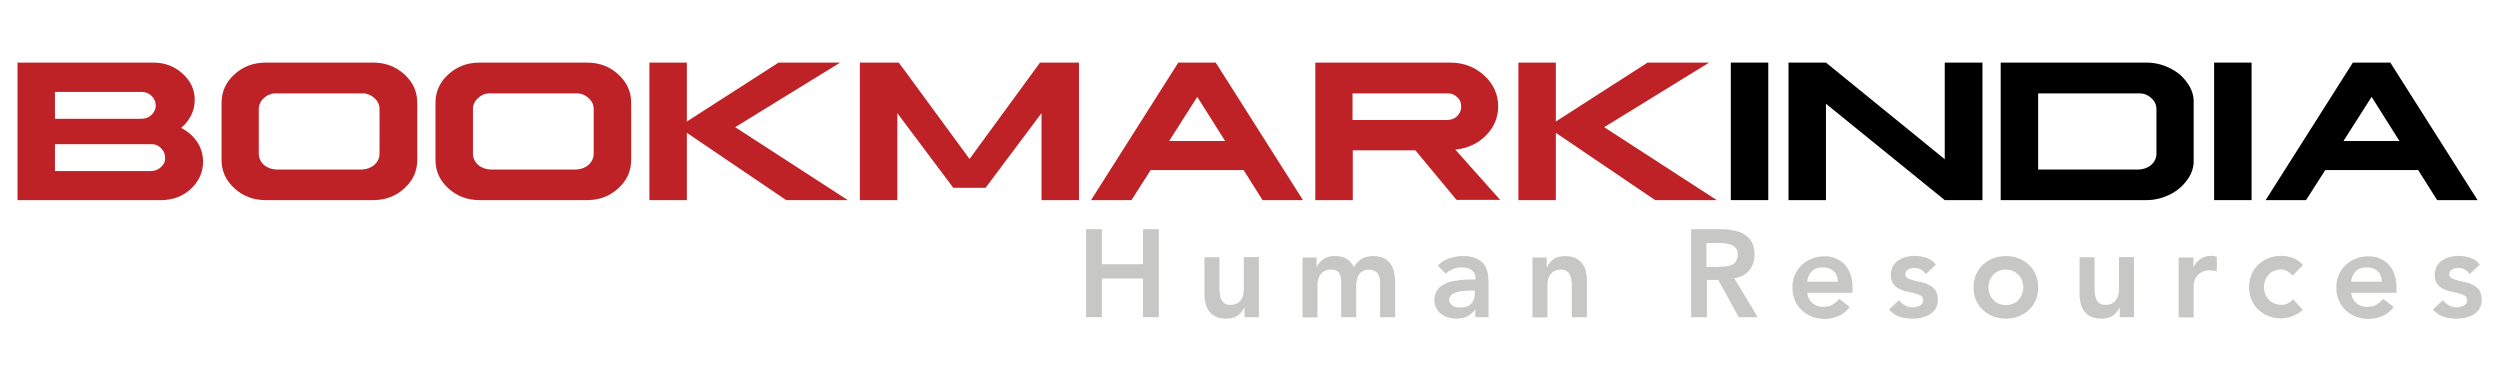
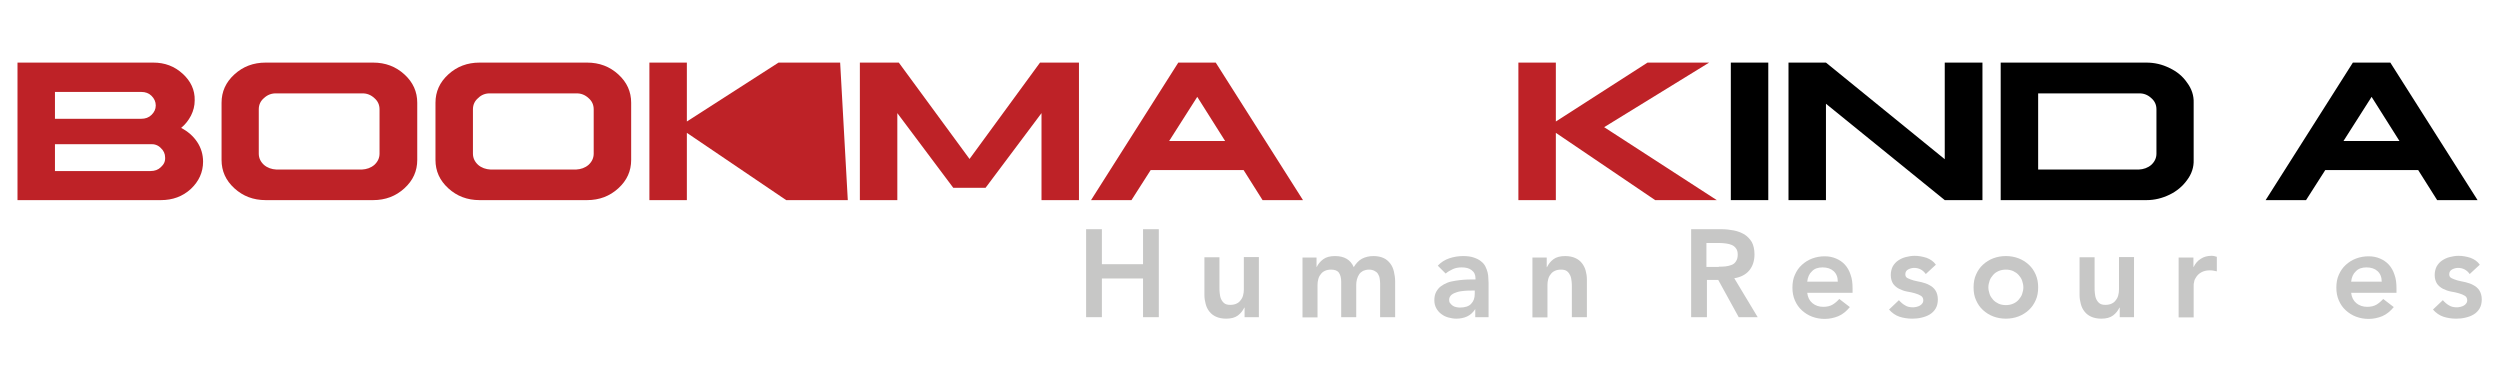
<svg xmlns="http://www.w3.org/2000/svg" version="1.1" id="Layer_1" x="0px" y="0px" viewBox="0 0 1014.4 150.4" enable-background="new 0 0 1014.4 150.4" xml:space="preserve">
  <g>
    <path fill="#BE2227" d="M62.2,25.4c4.7,0,8.6,1.5,11.9,4.5c3.3,3,5,6.6,4.9,10.8c0,2.2-0.5,4.2-1.5,6.2c-1,1.9-2.3,3.6-4,5   c2.7,1.4,4.9,3.3,6.5,5.7c1.6,2.4,2.4,5.1,2.4,8c0,4.3-1.7,8-5,11.1c-3.3,3-7.3,4.5-12.1,4.5H7.1V25.4H62.2z M22.3,48.2h35   c1.7,0,3.1-0.5,4.2-1.6s1.7-2.3,1.7-3.8c0-1.5-0.6-2.8-1.7-3.9c-1.1-1.1-2.5-1.6-4.2-1.6h-35V48.2z M22.3,69.4h38.8   c1.7,0,3.1-0.5,4.2-1.6c1.2-1.1,1.8-2.3,1.7-3.9c0-1.5-0.6-2.8-1.8-3.9c-1.1-1.1-2.5-1.6-4.2-1.5H22.3V69.4z" />
    <path fill="#BE2227" d="M151.4,25.4c5,0,9.2,1.6,12.7,4.8c3.5,3.2,5.2,7,5.2,11.5v23.2c0,4.5-1.7,8.3-5.2,11.5   c-3.5,3.2-7.7,4.8-12.7,4.8h-43.6c-5,0-9.2-1.6-12.7-4.8c-3.5-3.2-5.2-7-5.2-11.5V41.7c0-4.5,1.7-8.3,5.2-11.5   c3.5-3.2,7.7-4.8,12.7-4.8H151.4z M107.1,39.8c-1.4,1.2-2.1,2.7-2.1,4.6v17.9c0,1.8,0.7,3.3,2.1,4.6c1.4,1.2,3.1,1.8,5.1,1.9h34.6   c2-0.1,3.7-0.7,5.1-1.9c1.4-1.3,2.1-2.8,2.1-4.6V44.4c0-1.9-0.7-3.4-2.1-4.6c-1.4-1.3-3.1-2-5.1-1.9h-34.6   C110.2,37.8,108.5,38.5,107.1,39.8z" />
    <path fill="#BE2227" d="M238.2,25.4c5,0,9.2,1.6,12.7,4.8c3.5,3.2,5.2,7,5.2,11.5v23.2c0,4.5-1.7,8.3-5.2,11.5   c-3.5,3.2-7.7,4.8-12.7,4.8h-43.6c-5,0-9.2-1.6-12.7-4.8c-3.5-3.2-5.2-7-5.2-11.5V41.7c0-4.5,1.7-8.3,5.2-11.5   c3.5-3.2,7.7-4.8,12.7-4.8H238.2z M194,39.8c-1.4,1.2-2.1,2.7-2.1,4.6v17.9c0,1.8,0.7,3.3,2.1,4.6c1.4,1.2,3.1,1.8,5.1,1.9h34.6   c2-0.1,3.7-0.7,5.1-1.9c1.4-1.3,2.1-2.8,2.1-4.6V44.4c0-1.9-0.7-3.4-2.1-4.6c-1.4-1.3-3.1-2-5.1-1.9H199   C197,37.8,195.3,38.5,194,39.8z" />
-     <path fill="#BE2227" d="M278.7,25.4v23.9l37.2-23.9h25l-42.6,26.2L344,81.2h-25l-40.3-27.3v27.3h-15.2V25.4H278.7z" />
+     <path fill="#BE2227" d="M278.7,25.4v23.9l37.2-23.9h25L344,81.2h-25l-40.3-27.3v27.3h-15.2V25.4H278.7z" />
    <path fill="#BE2227" d="M437.8,25.4v55.8h-15.2V45.9l-22.7,30.3h-13.1l-22.7-30.3v35.3h-15.2V25.4h15.8l28.7,39.1L422,25.4H437.8z" />
    <path fill="#BE2227" d="M493.3,25.4l35.4,55.8h-16.4L504.6,69h-37.7l-7.8,12.2h-16.4l35.4-55.8H493.3z M474.4,57.2h22.7l-11.3-17.9   L474.4,57.2z" />
-     <path fill="#BE2227" d="M588.4,25.4c5.4,0,10,1.7,13.8,5.2c3.8,3.5,5.7,7.7,5.7,12.6c0,4.5-1.7,8.5-5,11.8   c-3.3,3.3-7.4,5.2-12.4,5.7l18.2,20.4H591L574.3,61h-25.4v20.2h-15.2V25.4H588.4z M548.8,48.7l38.1,0c1.8,0,3.2-0.5,4.3-1.5   c1.1-1.1,1.7-2.4,1.7-3.9c0-1.6-0.5-2.9-1.7-3.9c-1.1-1.1-2.5-1.6-4.3-1.5h-38.1V48.7z" />
    <path fill="#BE2227" d="M631.3,25.4v23.9l37.2-23.9h25l-42.6,26.2l45.7,29.6h-25l-40.3-27.3v27.3h-15.2V25.4H631.3z" />
    <path d="M717.5,25.4v55.8h-15.2V25.4H717.5z" />
    <path d="M740.9,25.4l48.2,39.2V25.4h15.3v55.8h-15.3l-48.2-39.1v39.1h-15.2V25.4H740.9z" />
    <path d="M870.9,25.4c3.3,0,6.4,0.7,9.4,2.2c3,1.4,5.4,3.4,7.1,5.9c1.9,2.5,2.8,5.3,2.7,8.2v23.2c0.1,2.9-0.8,5.7-2.7,8.2   c-1.8,2.5-4.2,4.5-7.1,5.9c-2.9,1.4-6,2.2-9.3,2.2h-59.2V25.4H870.9z M827,68.8h40.8c2-0.1,3.7-0.7,5.1-1.9   c1.4-1.3,2.1-2.8,2.1-4.6V44.4c0-1.9-0.7-3.4-2.1-4.6c-1.4-1.3-3.1-2-5.1-1.9H827V68.8z" />
-     <path d="M913.6,25.4v55.8h-15.2V25.4H913.6z" />
    <path d="M969.9,25.4l35.4,55.8h-16.4L981.2,69h-37.7l-7.8,12.2h-16.4l35.4-55.8H969.9z M950.9,57.2h22.7l-11.3-17.9L950.9,57.2z" />
  </g>
  <g>
    <path fill="#C7C7C6" d="M440.7,93h6.4v14.2h16.7V93h6.4v35.7h-6.4V113h-16.7v15.7h-6.4V93z" />
    <path fill="#C7C7C6" d="M510.7,128.7H505v-3.9h-0.1c-0.6,1.2-1.4,2.3-2.6,3.2c-1.2,0.9-2.8,1.3-4.8,1.3c-1.6,0-3-0.3-4.1-0.8   c-1.1-0.5-2-1.2-2.7-2.1c-0.7-0.9-1.2-1.9-1.5-3.1c-0.3-1.1-0.5-2.3-0.5-3.6v-15.3h6.1v12.3c0,0.7,0,1.4,0.1,2.2   c0.1,0.8,0.2,1.6,0.5,2.3c0.3,0.7,0.7,1.3,1.3,1.8c0.6,0.5,1.4,0.7,2.5,0.7c1,0,1.9-0.2,2.5-0.5c0.7-0.3,1.3-0.8,1.7-1.4   c0.5-0.6,0.8-1.2,1-2c0.2-0.7,0.3-1.5,0.3-2.3v-13.2h6.1V128.7z" />
    <path fill="#C7C7C6" d="M528.4,104.5h5.8v3.8h0.1c0.5-1.1,1.4-2.2,2.6-3.1c1.2-0.9,2.8-1.3,4.8-1.3c3.8,0,6.3,1.5,7.6,4.5   c0.9-1.5,2-2.7,3.3-3.4c1.3-0.7,2.9-1.1,4.7-1.1c1.6,0,3,0.3,4.1,0.8c1.1,0.5,2,1.3,2.7,2.2c0.7,0.9,1.2,2,1.5,3.3   c0.3,1.3,0.5,2.6,0.5,4.1v14.4h-6.1V115c0-0.7-0.1-1.5-0.2-2.1c-0.1-0.7-0.4-1.3-0.7-1.8c-0.3-0.5-0.8-0.9-1.4-1.2   c-0.6-0.3-1.3-0.5-2.2-0.5c-0.9,0-1.7,0.2-2.4,0.5c-0.7,0.4-1.2,0.8-1.6,1.4c-0.4,0.6-0.7,1.3-0.9,2c-0.2,0.8-0.3,1.5-0.3,2.3v13.1   h-6.1v-14.4c0-1.5-0.3-2.7-0.9-3.6c-0.6-0.9-1.7-1.3-3.2-1.3c-1,0-1.9,0.2-2.5,0.5c-0.7,0.3-1.3,0.8-1.7,1.4c-0.5,0.6-0.8,1.2-1,2   c-0.2,0.7-0.3,1.5-0.3,2.3v13.2h-6.1V104.5z" />
    <path fill="#C7C7C6" d="M598.8,125.4h-0.2c-0.9,1.4-2,2.4-3.3,3c-1.3,0.6-2.8,0.9-4.4,0.9c-1.1,0-2.2-0.2-3.3-0.5   c-1.1-0.3-2-0.8-2.8-1.4c-0.8-0.6-1.5-1.4-2-2.3c-0.5-0.9-0.8-2-0.8-3.2c0-1.3,0.2-2.4,0.7-3.4c0.5-0.9,1.1-1.7,1.9-2.3   c0.8-0.6,1.7-1.1,2.7-1.5c1-0.4,2.1-0.6,3.3-0.8c1.1-0.2,2.3-0.3,3.4-0.4c1.1-0.1,2.2-0.1,3.2-0.1h1.5V113c0-1.5-0.5-2.6-1.6-3.4   c-1-0.8-2.4-1.1-4-1.1c-1.3,0-2.5,0.2-3.6,0.7c-1.1,0.5-2.1,1.1-2.9,1.8l-3.2-3.2c1.3-1.4,2.9-2.4,4.7-3c1.8-0.6,3.7-0.9,5.6-0.9   c1.7,0,3.2,0.2,4.3,0.6c1.2,0.4,2.2,0.9,2.9,1.5c0.8,0.6,1.4,1.3,1.8,2.1c0.4,0.8,0.7,1.6,0.9,2.4c0.2,0.8,0.3,1.6,0.3,2.3   c0,0.8,0.1,1.4,0.1,2v13.9h-5.4V125.4z M598.4,117.9h-1.3c-0.8,0-1.8,0-2.8,0.1c-1,0.1-2,0.2-3,0.5c-0.9,0.3-1.7,0.6-2.3,1.1   c-0.6,0.5-1,1.2-1,2c0,0.6,0.1,1.1,0.4,1.4c0.3,0.4,0.6,0.7,1,1c0.4,0.3,0.9,0.5,1.4,0.6c0.5,0.1,1,0.2,1.5,0.2   c2.1,0,3.7-0.5,4.6-1.5c1-1,1.5-2.3,1.5-4.1V117.9z" />
    <path fill="#C7C7C6" d="M621.8,104.5h5.8v3.9h0.1c0.6-1.2,1.4-2.3,2.6-3.2c1.2-0.9,2.8-1.3,4.8-1.3c1.6,0,3,0.3,4.1,0.8   c1.1,0.5,2,1.2,2.7,2.1c0.7,0.9,1.2,1.9,1.5,3c0.3,1.1,0.5,2.3,0.5,3.6v15.3h-6.1v-12.3c0-0.7,0-1.4-0.1-2.2   c-0.1-0.8-0.2-1.6-0.5-2.3c-0.3-0.7-0.7-1.3-1.3-1.8c-0.6-0.5-1.4-0.7-2.5-0.7c-1,0-1.9,0.2-2.5,0.5c-0.7,0.3-1.3,0.8-1.7,1.4   c-0.5,0.6-0.8,1.2-1,2c-0.2,0.7-0.3,1.5-0.3,2.3v13.2h-6.1V104.5z" />
    <path fill="#C7C7C6" d="M686.1,93h12.4c1.7,0,3.4,0.2,5,0.5c1.6,0.3,3,0.9,4.3,1.6c1.2,0.8,2.2,1.8,3,3.1c0.7,1.3,1.1,3,1.1,5   c0,2.6-0.7,4.8-2.1,6.5c-1.4,1.7-3.5,2.8-6.1,3.2l9.5,15.8h-7.7l-8.3-15.1h-4.6v15.1h-6.4V93z M697.4,108.2c0.9,0,1.8,0,2.7-0.1   c0.9-0.1,1.7-0.3,2.5-0.6c0.8-0.3,1.4-0.8,1.8-1.5c0.5-0.7,0.7-1.6,0.7-2.7c0-1-0.2-1.9-0.7-2.5c-0.4-0.6-1-1.1-1.7-1.4   c-0.7-0.3-1.5-0.5-2.3-0.6c-0.9-0.1-1.7-0.2-2.5-0.2h-5.5v9.7H697.4z" />
    <path fill="#C7C7C6" d="M733.3,118.8c0.2,1.8,0.9,3.2,2.1,4.2s2.7,1.5,4.4,1.5c1.5,0,2.8-0.3,3.8-0.9c1-0.6,1.9-1.4,2.7-2.3   l4.3,3.3c-1.4,1.7-3,3-4.7,3.7c-1.7,0.7-3.6,1.1-5.5,1.1c-1.8,0-3.5-0.3-5.1-0.9c-1.6-0.6-3-1.5-4.2-2.6c-1.2-1.1-2.1-2.4-2.8-4   c-0.7-1.6-1-3.3-1-5.2s0.3-3.7,1-5.2c0.7-1.6,1.6-2.9,2.8-4c1.2-1.1,2.6-2,4.2-2.6c1.6-0.6,3.3-0.9,5.1-0.9c1.7,0,3.2,0.3,4.6,0.9   c1.4,0.6,2.6,1.4,3.6,2.5c1,1.1,1.8,2.5,2.3,4.1c0.6,1.6,0.8,3.5,0.8,5.6v1.7H733.3z M745.7,114.2c0-1.8-0.6-3.2-1.7-4.2   s-2.6-1.5-4.5-1.5c-1.8,0-3.3,0.5-4.3,1.6c-1.1,1-1.7,2.4-1.9,4.2H745.7z" />
    <path fill="#C7C7C6" d="M781.4,111.2c-1.1-1.6-2.7-2.5-4.7-2.5c-0.8,0-1.6,0.2-2.4,0.6c-0.8,0.4-1.2,1.1-1.2,2c0,0.7,0.3,1.3,1,1.6   c0.6,0.3,1.4,0.6,2.4,0.9c1,0.2,2,0.5,3.2,0.7c1.1,0.3,2.2,0.6,3.2,1.2c1,0.5,1.8,1.2,2.4,2.1c0.6,0.9,1,2.2,1,3.7   c0,1.4-0.3,2.7-0.9,3.7c-0.6,1-1.4,1.8-2.4,2.4c-1,0.6-2.1,1-3.4,1.3c-1.2,0.3-2.5,0.4-3.7,0.4c-1.9,0-3.7-0.3-5.2-0.8   s-3-1.5-4.2-2.9l4-3.8c0.8,0.9,1.6,1.6,2.5,2.1c0.9,0.6,2,0.8,3.3,0.8c0.4,0,0.9-0.1,1.4-0.2c0.5-0.1,0.9-0.3,1.3-0.5   c0.4-0.2,0.7-0.5,1-0.9c0.3-0.4,0.4-0.8,0.4-1.2c0-0.8-0.3-1.5-1-1.9c-0.6-0.4-1.4-0.7-2.4-1c-1-0.3-2-0.5-3.2-0.7   c-1.1-0.2-2.2-0.6-3.2-1.1c-1-0.5-1.8-1.2-2.4-2c-0.6-0.9-1-2.1-1-3.6c0-1.3,0.3-2.5,0.8-3.5c0.6-1,1.3-1.8,2.2-2.4   c0.9-0.6,1.9-1.1,3.1-1.4c1.2-0.3,2.4-0.5,3.6-0.5c1.6,0,3.2,0.3,4.8,0.8c1.6,0.6,2.9,1.5,3.8,2.8L781.4,111.2z" />
    <path fill="#C7C7C6" d="M800.8,116.6c0-1.9,0.3-3.7,1-5.2c0.7-1.6,1.6-2.9,2.8-4c1.2-1.1,2.6-2,4.2-2.6c1.6-0.6,3.3-0.9,5.1-0.9   s3.5,0.3,5.1,0.9c1.6,0.6,3,1.5,4.2,2.6c1.2,1.1,2.1,2.4,2.8,4c0.7,1.6,1,3.3,1,5.2s-0.3,3.7-1,5.2c-0.7,1.6-1.6,2.9-2.8,4   c-1.2,1.1-2.6,2-4.2,2.6c-1.6,0.6-3.3,0.9-5.1,0.9s-3.5-0.3-5.1-0.9c-1.6-0.6-3-1.5-4.2-2.6c-1.2-1.1-2.1-2.4-2.8-4   C801.1,120.3,800.8,118.6,800.8,116.6z M806.8,116.6c0,0.9,0.2,1.8,0.5,2.7c0.3,0.9,0.8,1.6,1.4,2.3c0.6,0.7,1.4,1.2,2.2,1.6   c0.9,0.4,1.9,0.6,3,0.6c1.1,0,2.1-0.2,3-0.6c0.9-0.4,1.6-0.9,2.2-1.6c0.6-0.7,1.1-1.4,1.4-2.3c0.3-0.9,0.5-1.8,0.5-2.7   c0-0.9-0.2-1.8-0.5-2.7c-0.3-0.9-0.8-1.6-1.4-2.3c-0.6-0.7-1.4-1.2-2.2-1.6c-0.9-0.4-1.9-0.6-3-0.6c-1.1,0-2.1,0.2-3,0.6   c-0.9,0.4-1.6,0.9-2.2,1.6c-0.6,0.7-1.1,1.4-1.4,2.3C807,114.8,806.8,115.7,806.8,116.6z" />
    <path fill="#C7C7C6" d="M865.9,128.7h-5.8v-3.9h-0.1c-0.6,1.2-1.4,2.3-2.6,3.2c-1.2,0.9-2.8,1.3-4.8,1.3c-1.6,0-3-0.3-4.1-0.8   c-1.1-0.5-2-1.2-2.7-2.1c-0.7-0.9-1.2-1.9-1.5-3.1c-0.3-1.1-0.5-2.3-0.5-3.6v-15.3h6.1v12.3c0,0.7,0,1.4,0.1,2.2   c0.1,0.8,0.2,1.6,0.5,2.3c0.3,0.7,0.7,1.3,1.3,1.8c0.6,0.5,1.4,0.7,2.5,0.7c1,0,1.9-0.2,2.5-0.5c0.7-0.3,1.3-0.8,1.7-1.4   c0.5-0.6,0.8-1.2,1-2c0.2-0.7,0.3-1.5,0.3-2.3v-13.2h6.1V128.7z" />
    <path fill="#C7C7C6" d="M883.9,104.5h6.1v3.8h0.1c0.7-1.4,1.6-2.5,2.9-3.3c1.2-0.8,2.7-1.2,4.3-1.2c0.4,0,0.7,0,1.1,0.1   s0.7,0.2,1.1,0.3v5.9c-0.5-0.1-1-0.2-1.5-0.3c-0.5-0.1-1-0.1-1.4-0.1c-1.4,0-2.5,0.3-3.4,0.8c-0.9,0.5-1.5,1.1-2,1.8   c-0.5,0.7-0.8,1.3-0.9,2c-0.2,0.7-0.2,1.2-0.2,1.5v13h-6.1V104.5z" />
-     <path fill="#C7C7C6" d="M930.3,111.8c-0.7-0.7-1.4-1.3-2.2-1.8c-0.8-0.4-1.6-0.7-2.4-0.7c-1.1,0-2.1,0.2-3,0.6   c-0.9,0.4-1.6,0.9-2.2,1.6c-0.6,0.7-1.1,1.4-1.4,2.3c-0.3,0.9-0.5,1.8-0.5,2.7c0,0.9,0.2,1.8,0.5,2.7c0.3,0.9,0.8,1.6,1.4,2.3   c0.6,0.7,1.4,1.2,2.2,1.6c0.9,0.4,1.9,0.6,3,0.6c1.9,0,3.5-0.8,4.7-2.3l4,4.3c-0.6,0.6-1.3,1.1-2.1,1.6c-0.8,0.4-1.6,0.8-2.4,1.1   s-1.6,0.5-2.3,0.6c-0.7,0.1-1.4,0.2-1.9,0.2c-1.8,0-3.5-0.3-5.1-0.9c-1.6-0.6-3-1.5-4.2-2.6c-1.2-1.1-2.1-2.4-2.8-4   c-0.7-1.6-1-3.3-1-5.2s0.3-3.7,1-5.2c0.7-1.6,1.6-2.9,2.8-4c1.2-1.1,2.6-2,4.2-2.6c1.6-0.6,3.3-0.9,5.1-0.9c1.5,0,3.1,0.3,4.7,0.9   c1.6,0.6,2.9,1.5,4.1,2.8L930.3,111.8z" />
    <path fill="#C7C7C6" d="M954,118.8c0.2,1.8,0.9,3.2,2.1,4.2s2.7,1.5,4.4,1.5c1.5,0,2.8-0.3,3.8-0.9c1-0.6,1.9-1.4,2.7-2.3l4.3,3.3   c-1.4,1.7-3,3-4.7,3.7c-1.7,0.7-3.6,1.1-5.5,1.1c-1.8,0-3.5-0.3-5.1-0.9c-1.6-0.6-3-1.5-4.2-2.6c-1.2-1.1-2.1-2.4-2.8-4   c-0.7-1.6-1-3.3-1-5.2s0.3-3.7,1-5.2c0.7-1.6,1.6-2.9,2.8-4c1.2-1.1,2.6-2,4.2-2.6c1.6-0.6,3.3-0.9,5.1-0.9c1.7,0,3.2,0.3,4.6,0.9   c1.4,0.6,2.6,1.4,3.6,2.5c1,1.1,1.8,2.5,2.3,4.1c0.6,1.6,0.8,3.5,0.8,5.6v1.7H954z M966.4,114.2c0-1.8-0.6-3.2-1.7-4.2   s-2.6-1.5-4.5-1.5c-1.8,0-3.3,0.5-4.3,1.6c-1.1,1-1.7,2.4-1.9,4.2H966.4z" />
    <path fill="#C7C7C6" d="M1002.1,111.2c-1.1-1.6-2.7-2.5-4.7-2.5c-0.8,0-1.6,0.2-2.4,0.6c-0.8,0.4-1.2,1.1-1.2,2   c0,0.7,0.3,1.3,1,1.6c0.6,0.3,1.4,0.6,2.4,0.9c1,0.2,2,0.5,3.2,0.7c1.1,0.3,2.2,0.6,3.2,1.2c1,0.5,1.8,1.2,2.4,2.1   c0.6,0.9,1,2.2,1,3.7c0,1.4-0.3,2.7-0.9,3.7c-0.6,1-1.4,1.8-2.4,2.4c-1,0.6-2.1,1-3.4,1.3c-1.2,0.3-2.5,0.4-3.7,0.4   c-1.9,0-3.7-0.3-5.2-0.8s-3-1.5-4.2-2.9l4-3.8c0.8,0.9,1.6,1.6,2.5,2.1c0.9,0.6,2,0.8,3.3,0.8c0.4,0,0.9-0.1,1.4-0.2   c0.5-0.1,0.9-0.3,1.3-0.5c0.4-0.2,0.7-0.5,1-0.9c0.3-0.4,0.4-0.8,0.4-1.2c0-0.8-0.3-1.5-1-1.9c-0.6-0.4-1.4-0.7-2.4-1   c-1-0.3-2-0.5-3.2-0.7c-1.1-0.2-2.2-0.6-3.2-1.1c-1-0.5-1.8-1.2-2.4-2c-0.6-0.9-1-2.1-1-3.6c0-1.3,0.3-2.5,0.8-3.5   c0.6-1,1.3-1.8,2.2-2.4c0.9-0.6,1.9-1.1,3.1-1.4c1.2-0.3,2.4-0.5,3.6-0.5c1.6,0,3.2,0.3,4.8,0.8c1.6,0.6,2.9,1.5,3.8,2.8   L1002.1,111.2z" />
  </g>
</svg>